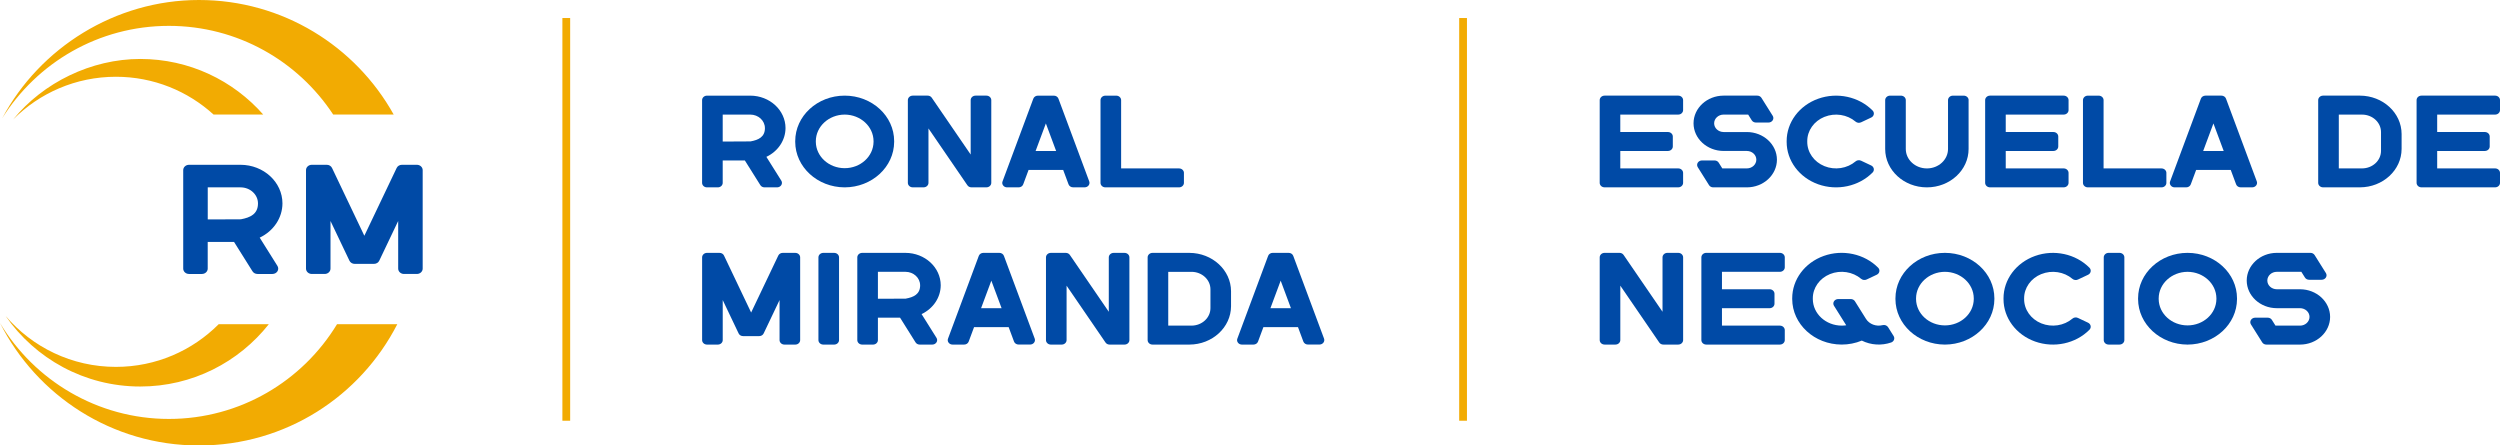
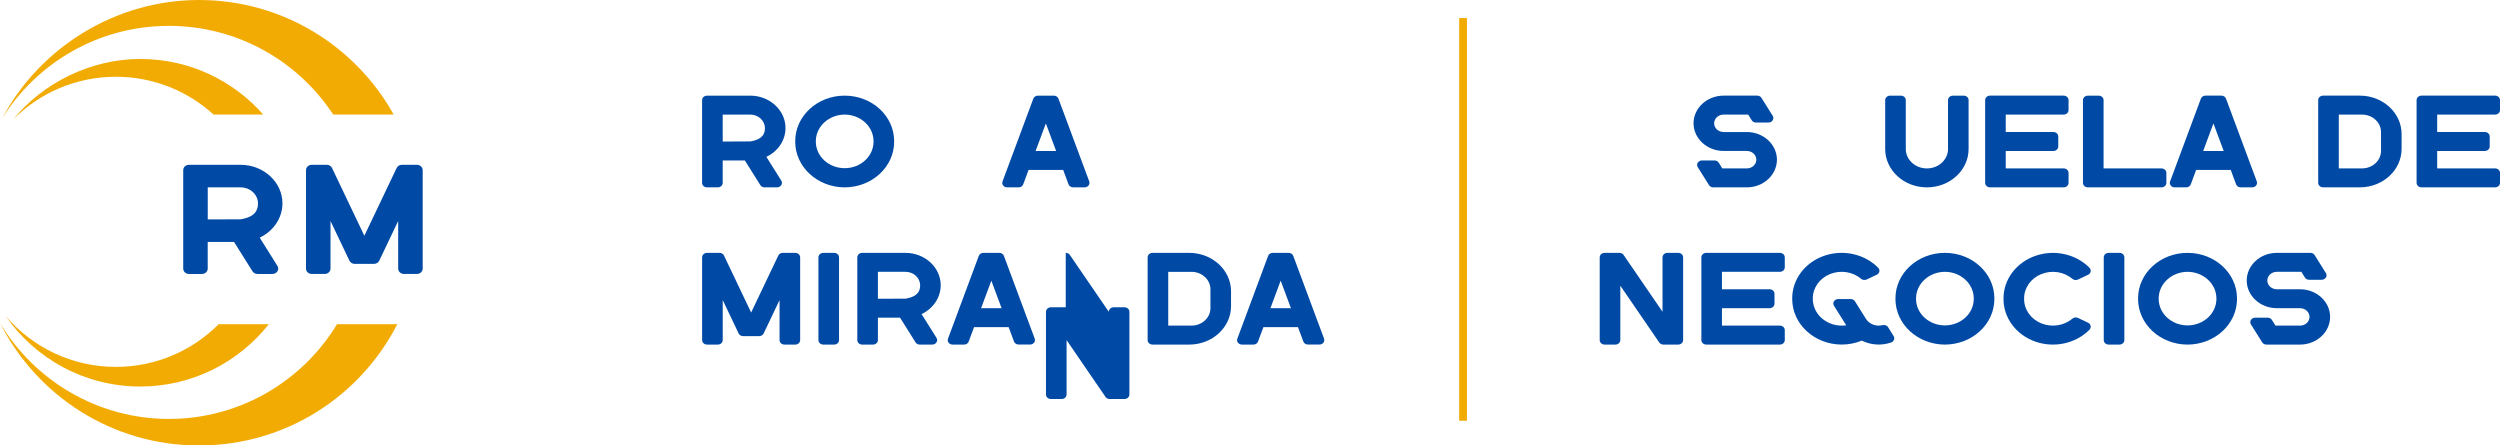
<svg xmlns="http://www.w3.org/2000/svg" id="Layer_2" data-name="Layer 2" viewBox="0 0 1335.64 238">
  <defs>
    <style>      .cls-1 {        fill: #f2ab02;      }      .cls-2 {        fill: #004aa6;      }    </style>
  </defs>
  <g id="Texto_SC_" data-name="Texto (SC)">
    <g>
-       <rect class="cls-1" x="300.46" y="9.63" width="4.15" height="215.15" />
      <g>
        <path class="cls-1" d="M114.11,61.2h26.52c-16.03-18.21-39.52-29.7-65.69-29.7S23.08,44.1,7.03,63.82c14.03-14.09,33.45-22.81,54.9-22.81,20.09,0,38.4,7.65,52.17,20.19Z" />
        <path class="cls-1" d="M116.84,173.2c-14.03,14.09-33.45,22.81-54.91,22.81-23.61,0-44.75-10.57-58.96-27.23,15.8,22.79,42.13,37.72,71.96,37.72,27.85,0,52.67-13.02,68.69-33.3h-26.79Z" />
      </g>
      <g>
        <path class="cls-1" d="M180.06,173.2c-18.41,30.34-51.75,50.62-89.84,50.62S18.32,203.25,0,172.55c19.6,38.82,59.83,65.45,106.29,65.45s86.25-26.33,105.97-64.8h-32.2Z" />
        <path class="cls-1" d="M90.23,13.82c36.71,0,69.01,18.84,87.78,47.38h32.32C190.01,24.7,151.04,0,106.29,0S21.22,25.57,1.21,63.12C19.78,33.51,52.7,13.82,90.23,13.82Z" />
      </g>
      <g>
        <path class="cls-2" d="M409.44,83.8l7.97,12.7c.47.74.47,1.66,0,2.4s-1.33,1.2-2.26,1.2h-6.68c-.93.01-1.8-.45-2.26-1.2l-8.27-13.18h-11.83v11.98c0,1.33-1.17,2.4-2.61,2.4h-5.79c-1.44,0-2.61-1.07-2.61-2.4v-44.2c0-1.33,1.17-2.4,2.61-2.4h23.14c10.38.03,18.79,7.76,18.82,17.31-.02,6.48-3.96,12.42-10.23,15.39ZM408.66,68.41c-.01-3.96-3.5-7.18-7.81-7.19h-14.74v14.38h5.48l9.38-.05c4.29-.78,7.7-2.38,7.7-7.14Z" />
        <path class="cls-2" d="M424.85,75.78v-.37c0-13.43,11.83-24.32,26.43-24.32s26.43,10.89,26.43,24.32v.37c-.04,13.41-11.85,24.28-26.43,24.32-14.58-.04-26.38-10.9-26.43-24.32ZM451.28,61.22c-8.5.04-15.38,6.37-15.42,14.19v.37c.07,7.79,6.95,14.07,15.42,14.07s15.35-6.28,15.42-14.07v-.37c-.04-7.82-6.92-14.15-15.42-14.19Z" />
-         <path class="cls-2" d="M495.59,51.09c.9-.01,1.74.41,2.21,1.12l20.79,30.35v-29.07c0-1.33,1.17-2.4,2.61-2.4h5.79c1.44,0,2.61,1.07,2.61,2.4v44.2c0,1.33-1.17,2.4-2.61,2.4h-7.95c-.9.01-1.74-.41-2.21-1.12l-20.79-30.35v29.07c0,1.33-1.17,2.4-2.61,2.4h-5.79c-1.44,0-2.61-1.07-2.61-2.4v-44.2c0-1.33,1.17-2.4,2.61-2.4h7.95Z" />
        <path class="cls-2" d="M568.01,90.79h-18.49l-2.86,7.69c-.35.98-1.35,1.63-2.47,1.62h-6.12c-.84.01-1.64-.36-2.12-1-.5-.63-.63-1.44-.34-2.17l16.44-44.2c.35-.98,1.35-1.64,2.47-1.63h8.49c1.12-.01,2.12.65,2.47,1.62l16.45,44.2c.27.73.14,1.54-.35,2.17-.49.63-1.28,1-2.12,1h-6.12c-1.12.01-2.12-.65-2.47-1.62l-2.86-7.69ZM553.29,80.66h10.95l-5.48-14.72-5.48,14.72Z" />
-         <path class="cls-2" d="M632.52,92.37v5.33c0,1.33-1.17,2.4-2.61,2.4h-39.34c-1.44,0-2.61-1.07-2.61-2.4v-44.2c0-1.33,1.17-2.4,2.61-2.4h5.79c1.44,0,2.61,1.07,2.61,2.4v36.48h30.95c1.44,0,2.61,1.07,2.61,2.4h0Z" />
        <path class="cls-2" d="M424.88,135.1c1.44,0,2.61,1.07,2.61,2.4v44.2c0,1.33-1.17,2.4-2.61,2.4h-5.79c-1.44,0-2.61-1.07-2.61-2.4v-21.39l-8.49,17.82c-.41.88-1.35,1.45-2.39,1.44h-8.6c-1.04.01-1.99-.56-2.39-1.44l-8.49-17.82v21.39c0,1.33-1.17,2.4-2.61,2.4h-5.79c-1.44,0-2.61-1.07-2.61-2.4v-44.2c0-1.33,1.17-2.4,2.61-2.4h6.69c1.04-.01,1.99.55,2.39,1.44l14.5,30.43,14.5-30.43c.41-.88,1.35-1.45,2.39-1.44h6.69Z" />
        <path class="cls-2" d="M445.65,135.1c1.44,0,2.61,1.07,2.61,2.4v44.2c0,1.33-1.17,2.4-2.61,2.4h-5.79c-1.44,0-2.61-1.07-2.61-2.4v-44.2c0-1.33,1.17-2.4,2.61-2.4h5.79Z" />
        <path class="cls-2" d="M492.36,167.8l7.97,12.7c.47.74.47,1.66,0,2.4-.47.74-1.33,1.2-2.26,1.2h-6.68c-.94.01-1.8-.45-2.26-1.2l-8.27-13.18h-11.83v11.98c0,1.33-1.17,2.4-2.61,2.4h-5.79c-1.44,0-2.61-1.07-2.61-2.4v-44.2c0-1.33,1.17-2.4,2.61-2.4h23.14c10.38.03,18.79,7.76,18.82,17.31-.02,6.48-3.96,12.42-10.23,15.39ZM491.58,152.41c-.01-3.96-3.5-7.18-7.81-7.19h-14.74v14.38h5.48l9.38-.05c4.29-.78,7.7-2.38,7.7-7.14Z" />
        <path class="cls-2" d="M538.88,174.79h-18.49l-2.86,7.69c-.35.98-1.35,1.63-2.47,1.62h-6.12c-.84.01-1.64-.36-2.12-1-.5-.63-.63-1.44-.34-2.17l16.44-44.21c.35-.98,1.35-1.64,2.47-1.63h8.49c1.12-.01,2.12.65,2.47,1.62l16.45,44.2c.27.73.14,1.54-.35,2.17-.49.63-1.28,1-2.12,1h-6.12c-1.12.01-2.12-.65-2.47-1.62l-2.86-7.69ZM524.16,164.66h10.95l-5.48-14.72-5.48,14.72Z" />
-         <path class="cls-2" d="M569.38,135.1c.9-.01,1.74.41,2.21,1.12l20.79,30.35v-29.07c0-1.33,1.17-2.4,2.61-2.4h5.79c1.44,0,2.61,1.07,2.61,2.4v44.2c0,1.33-1.17,2.4-2.61,2.4h-7.95c-.9.01-1.74-.41-2.21-1.12l-20.79-30.35v29.07c0,1.33-1.17,2.4-2.61,2.4h-5.79c-1.44,0-2.61-1.07-2.61-2.4v-44.2c0-1.33,1.17-2.4,2.61-2.4h7.95Z" />
+         <path class="cls-2" d="M569.38,135.1c.9-.01,1.74.41,2.21,1.12l20.79,30.35c0-1.33,1.17-2.4,2.61-2.4h5.79c1.44,0,2.61,1.07,2.61,2.4v44.2c0,1.33-1.17,2.4-2.61,2.4h-7.95c-.9.01-1.74-.41-2.21-1.12l-20.79-30.35v29.07c0,1.33-1.17,2.4-2.61,2.4h-5.79c-1.44,0-2.61-1.07-2.61-2.4v-44.2c0-1.33,1.17-2.4,2.61-2.4h7.95Z" />
        <path class="cls-2" d="M615.74,135.1h19.67c12.29.03,22.25,9.19,22.28,20.5v8c-.04,11.31-9.99,20.47-22.28,20.5h-19.67c-1.44,0-2.61-1.07-2.61-2.4v-44.2c0-1.33,1.17-2.4,2.61-2.4ZM624.14,145.22v28.75h12.43c5.58-.02,10.1-4.18,10.12-9.31v-10.12c-.02-5.14-4.54-9.3-10.12-9.31h-12.43Z" />
        <path class="cls-2" d="M693.46,174.79h-18.49l-2.86,7.69c-.35.98-1.35,1.63-2.47,1.62h-6.12c-.84.01-1.64-.36-2.12-1-.5-.63-.63-1.44-.34-2.17l16.44-44.21c.35-.98,1.35-1.64,2.47-1.63h8.49c1.12-.01,2.12.65,2.47,1.62l16.45,44.2c.27.73.14,1.54-.35,2.17-.49.63-1.28,1-2.12,1h-6.12c-1.12.01-2.12-.65-2.47-1.62l-2.86-7.69ZM678.74,164.66h10.95l-5.48-14.72-5.48,14.72Z" />
      </g>
      <path class="cls-2" d="M138.75,126.96l9.48,15.12c.55.88.55,1.97,0,2.86-.55.88-1.58,1.43-2.69,1.43h-7.96c-1.11.01-2.14-.53-2.69-1.43l-9.84-15.68h-14.08v14.25c0,1.58-1.39,2.86-3.1,2.86h-6.89c-1.71,0-3.1-1.28-3.1-2.86v-52.61c0-1.58,1.39-2.86,3.1-2.86h27.53c12.35.03,22.36,9.24,22.39,20.61-.02,7.72-4.71,14.78-12.17,18.31ZM137.83,108.65c-.02-4.72-4.17-8.54-9.3-8.55h-17.54v17.11h6.52l11.16-.05c5.1-.93,9.16-2.83,9.16-8.5Z" />
      <path class="cls-2" d="M222.72,88.04c1.71,0,3.1,1.28,3.1,2.86v52.61c0,1.58-1.39,2.86-3.1,2.86h-6.89c-1.71,0-3.1-1.28-3.1-2.86v-25.45l-10.11,21.21c-.48,1.05-1.61,1.72-2.85,1.71h-10.24c-1.24.02-2.36-.66-2.85-1.71l-10.11-21.21v25.45c0,1.58-1.39,2.86-3.1,2.86h-6.89c-1.71,0-3.1-1.28-3.1-2.86v-52.61c0-1.58,1.39-2.86,3.1-2.86h7.96c1.24-.02,2.36.66,2.85,1.71l17.26,36.21,17.26-36.21c.48-1.05,1.61-1.72,2.84-1.71h7.96Z" />
      <rect class="cls-1" x="779.58" y="9.63" width="4.15" height="215.15" />
      <g>
-         <path class="cls-2" d="M899.21,58.82c0,1.33-1.17,2.4-2.61,2.4h-30.95v9.31h25.45c1.44,0,2.61,1.07,2.61,2.4v5.33c0,1.33-1.17,2.4-2.61,2.4h-25.45v9.31h30.95c1.44,0,2.61,1.08,2.61,2.4v5.32c0,1.33-1.17,2.4-2.61,2.4h-39.34c-1.44,0-2.61-1.07-2.61-2.4v-44.2c0-1.33,1.17-2.4,2.61-2.4h39.34c1.44,0,2.61,1.07,2.61,2.4v5.33Z" />
        <path class="cls-2" d="M920.15,89.97h13.12c2.79,0,5.05-2.09,5.06-4.66,0-2.57-2.27-4.65-5.06-4.66h-12.43c-8.86-.02-16.04-6.63-16.06-14.78.02-8.15,7.2-14.76,16.06-14.78h17.97c.93-.01,1.8.45,2.26,1.2l6.01,9.58c.47.74.47,1.66,0,2.4-.47.74-1.33,1.2-2.26,1.2h-6.68c-.93.01-1.8-.45-2.26-1.2l-1.91-3.05h-13.12c-2.79,0-5.05,2.09-5.06,4.66,0,2.57,2.27,4.65,5.06,4.66h12.43c8.86.02,16.04,6.63,16.06,14.78-.03,8.15-7.2,14.76-16.06,14.78h-17.97c-.94.01-1.8-.45-2.26-1.2l-6.01-9.58c-.47-.74-.47-1.66,0-2.4.47-.74,1.33-1.2,2.26-1.2h6.68c.94-.01,1.8.45,2.26,1.2l1.91,3.05Z" />
-         <path class="cls-2" d="M974.73,62.42c-5.6,2.27-9.21,7.37-9.19,12.99v.37c-.01,5.63,3.6,10.73,9.19,12.99,5.6,2.27,12.12,1.27,16.62-2.54.8-.69,1.98-.84,2.95-.37l5.4,2.55c.72.34,1.23.97,1.38,1.71.14.74-.09,1.49-.64,2.05-7.34,7.42-18.89,9.92-29.06,6.29-10.17-3.63-16.86-12.64-16.85-22.67v-.37c-.01-10.04,6.68-19.04,16.85-22.67s21.71-1.13,29.06,6.29c.55.55.79,1.31.64,2.05-.14.74-.65,1.37-1.38,1.71l-5.4,2.55c-.97.47-2.15.32-2.95-.37-4.5-3.81-11.02-4.81-16.62-2.54Z" />
        <path class="cls-2" d="M1051.73,53.5v26.1c0,11.32-9.98,20.5-22.28,20.5s-22.28-9.18-22.28-20.5v-26.1c0-1.33,1.17-2.4,2.61-2.4h5.79c1.44,0,2.61,1.07,2.61,2.4v26.1c0,5.73,5.05,10.38,11.28,10.38s11.28-4.65,11.28-10.38v-26.1c0-1.33,1.17-2.4,2.61-2.4h5.79c1.44,0,2.61,1.07,2.61,2.4h0Z" />
        <path class="cls-2" d="M1105.14,58.82c0,1.33-1.17,2.4-2.61,2.4h-30.95v9.31h25.45c1.44,0,2.61,1.07,2.61,2.4v5.33c0,1.33-1.17,2.4-2.61,2.4h-25.45v9.31h30.95c1.44,0,2.61,1.08,2.61,2.4v5.32c0,1.33-1.17,2.4-2.61,2.4h-39.34c-1.44,0-2.61-1.07-2.61-2.4v-44.2c0-1.33,1.17-2.4,2.61-2.4h39.34c1.44,0,2.61,1.07,2.61,2.4v5.33Z" />
        <path class="cls-2" d="M1157.4,92.37v5.33c0,1.33-1.17,2.4-2.61,2.4h-39.34c-1.44,0-2.61-1.07-2.61-2.4v-44.2c0-1.33,1.17-2.4,2.61-2.4h5.79c1.44,0,2.61,1.07,2.61,2.4v36.48h30.95c1.44,0,2.61,1.08,2.61,2.4h0Z" />
        <path class="cls-2" d="M1191.79,90.79h-18.49l-2.86,7.69c-.35.98-1.35,1.63-2.47,1.62h-6.12c-.84.01-1.64-.36-2.12-1-.5-.63-.63-1.44-.34-2.17l16.44-44.21c.35-.98,1.35-1.64,2.47-1.63h8.49c1.12-.01,2.12.65,2.47,1.62l16.45,44.21c.27.73.14,1.54-.35,2.17-.49.63-1.28,1-2.12,1h-6.12c-1.12.01-2.12-.64-2.47-1.62l-2.86-7.69ZM1177.07,80.66h10.95l-5.48-14.72-5.48,14.72Z" />
        <path class="cls-2" d="M1241.12,51.09h19.67c12.29.03,22.25,9.19,22.28,20.5v8c-.04,11.31-9.99,20.47-22.28,20.5h-19.67c-1.44,0-2.61-1.07-2.61-2.4v-44.2c0-1.33,1.17-2.4,2.61-2.4ZM1249.52,61.22v28.75h12.43c5.58-.02,10.1-4.18,10.12-9.31v-10.12c-.02-5.14-4.54-9.3-10.12-9.31h-12.43Z" />
        <path class="cls-2" d="M1335.64,58.82c0,1.33-1.17,2.4-2.61,2.4h-30.95v9.31h25.45c1.44,0,2.61,1.07,2.61,2.4v5.33c0,1.33-1.17,2.4-2.61,2.4h-25.45v9.31h30.95c1.44,0,2.61,1.08,2.61,2.4v5.32c0,1.33-1.17,2.4-2.61,2.4h-39.34c-1.44,0-2.61-1.07-2.61-2.4v-44.2c0-1.33,1.17-2.4,2.61-2.4h39.34c1.44,0,2.61,1.07,2.61,2.4v5.33Z" />
        <path class="cls-2" d="M865.21,135.09c.9-.01,1.74.41,2.21,1.12l20.79,30.35v-29.07c0-1.33,1.17-2.4,2.61-2.4h5.79c1.44,0,2.61,1.07,2.61,2.4v44.2c0,1.33-1.17,2.4-2.61,2.4h-7.95c-.9.01-1.74-.41-2.21-1.12l-20.79-30.35v29.07c0,1.33-1.17,2.4-2.61,2.4h-5.79c-1.44,0-2.61-1.07-2.61-2.4v-44.2c0-1.33,1.17-2.4,2.61-2.4h7.95Z" />
        <path class="cls-2" d="M953.53,142.82c0,1.33-1.17,2.4-2.61,2.4h-30.95v9.31h25.45c1.44,0,2.61,1.08,2.61,2.4v5.33c0,1.33-1.17,2.4-2.61,2.4h-25.45v9.31h30.95c1.44,0,2.61,1.07,2.61,2.4v5.32c0,1.33-1.17,2.4-2.61,2.4h-39.34c-1.44,0-2.61-1.07-2.61-2.4v-44.2c0-1.33,1.17-2.4,2.61-2.4h39.34c1.44,0,2.61,1.07,2.61,2.4v5.33Z" />
        <path class="cls-2" d="M994.32,148.96c-4.5-3.81-11.02-4.81-16.62-2.54-5.6,2.27-9.21,7.37-9.19,12.99v.37c.04,7.82,6.92,14.15,15.42,14.19.81,0,1.62-.06,2.43-.18l-6.33-10.09-.21-.33c-.47-.74-.47-1.66,0-2.4s1.33-1.2,2.26-1.2h6.68c.93-.01,1.8.45,2.26,1.2l5.9,9.41c1.79,2.83,5.42,4.2,8.86,3.33,1.15-.3,2.37.16,2.95,1.11l2.95,4.71c.38.61.46,1.34.2,2.01-.26.66-.82,1.19-1.53,1.44-5.14,1.77-10.85,1.4-15.67-1.01-3.38,1.4-7.05,2.12-10.75,2.12-14.58-.04-26.38-10.9-26.43-24.32v-.37c-.01-10.04,6.68-19.04,16.85-22.67s21.71-1.13,29.06,6.29c.55.55.79,1.31.64,2.04-.14.74-.65,1.37-1.38,1.71l-5.4,2.55c-.97.47-2.15.32-2.95-.37Z" />
        <path class="cls-2" d="M1012.65,159.78v-.37c0-13.43,11.83-24.32,26.43-24.32s26.43,10.89,26.43,24.32v.37c-.04,13.41-11.85,24.28-26.43,24.32-14.58-.04-26.38-10.9-26.43-24.32ZM1039.08,145.22c-8.5.04-15.38,6.37-15.42,14.19v.37c.07,7.79,6.95,14.07,15.42,14.07s15.35-6.28,15.42-14.07v-.37c-.04-7.82-6.92-14.15-15.42-14.19Z" />
        <path class="cls-2" d="M1090.59,146.42c-5.6,2.27-9.21,7.37-9.19,12.99v.37c-.01,5.63,3.6,10.73,9.19,12.99,5.6,2.26,12.12,1.27,16.62-2.54.8-.69,1.98-.84,2.95-.37l5.4,2.55c.72.34,1.23.97,1.38,1.71.14.74-.09,1.49-.64,2.05-7.34,7.42-18.89,9.92-29.06,6.29s-16.86-12.64-16.85-22.67v-.37c-.01-10.04,6.68-19.04,16.85-22.67s21.71-1.13,29.06,6.29c.55.55.79,1.31.64,2.05-.14.74-.65,1.37-1.38,1.71l-5.4,2.55c-.97.47-2.15.32-2.95-.37-4.5-3.81-11.02-4.81-16.62-2.54Z" />
        <path class="cls-2" d="M1132.34,135.09c1.44,0,2.61,1.07,2.61,2.4v44.2c0,1.33-1.17,2.4-2.61,2.4h-5.79c-1.44,0-2.61-1.07-2.61-2.4v-44.2c0-1.33,1.17-2.4,2.61-2.4h5.79Z" />
        <path class="cls-2" d="M1142.28,159.78v-.37c0-13.43,11.83-24.32,26.43-24.32s26.43,10.89,26.43,24.32v.37c-.04,13.41-11.85,24.28-26.43,24.32-14.58-.04-26.38-10.9-26.43-24.32ZM1168.71,145.22c-8.5.04-15.38,6.37-15.42,14.19v.37c.07,7.79,6.95,14.07,15.42,14.07s15.35-6.28,15.42-14.07v-.37c-.04-7.82-6.92-14.15-15.42-14.19Z" />
        <path class="cls-2" d="M1215.69,173.97h13.12c2.79,0,5.05-2.09,5.06-4.66,0-2.57-2.27-4.65-5.06-4.66h-12.43c-8.86-.02-16.04-6.63-16.06-14.78.02-8.15,7.2-14.76,16.06-14.78h17.97c.93-.01,1.8.45,2.26,1.2l6.01,9.58c.47.74.47,1.66,0,2.4-.47.74-1.33,1.2-2.26,1.2h-6.68c-.93.01-1.8-.45-2.26-1.2l-1.91-3.05h-13.12c-2.79,0-5.05,2.09-5.06,4.66,0,2.57,2.27,4.65,5.06,4.66h12.43c8.86.02,16.04,6.63,16.06,14.78-.03,8.15-7.2,14.76-16.06,14.78h-17.97c-.94.01-1.8-.45-2.26-1.2l-6.01-9.58c-.47-.74-.47-1.66,0-2.4.47-.74,1.33-1.2,2.26-1.2h6.68c.94-.01,1.8.45,2.26,1.2l1.91,3.05Z" />
      </g>
    </g>
  </g>
</svg>